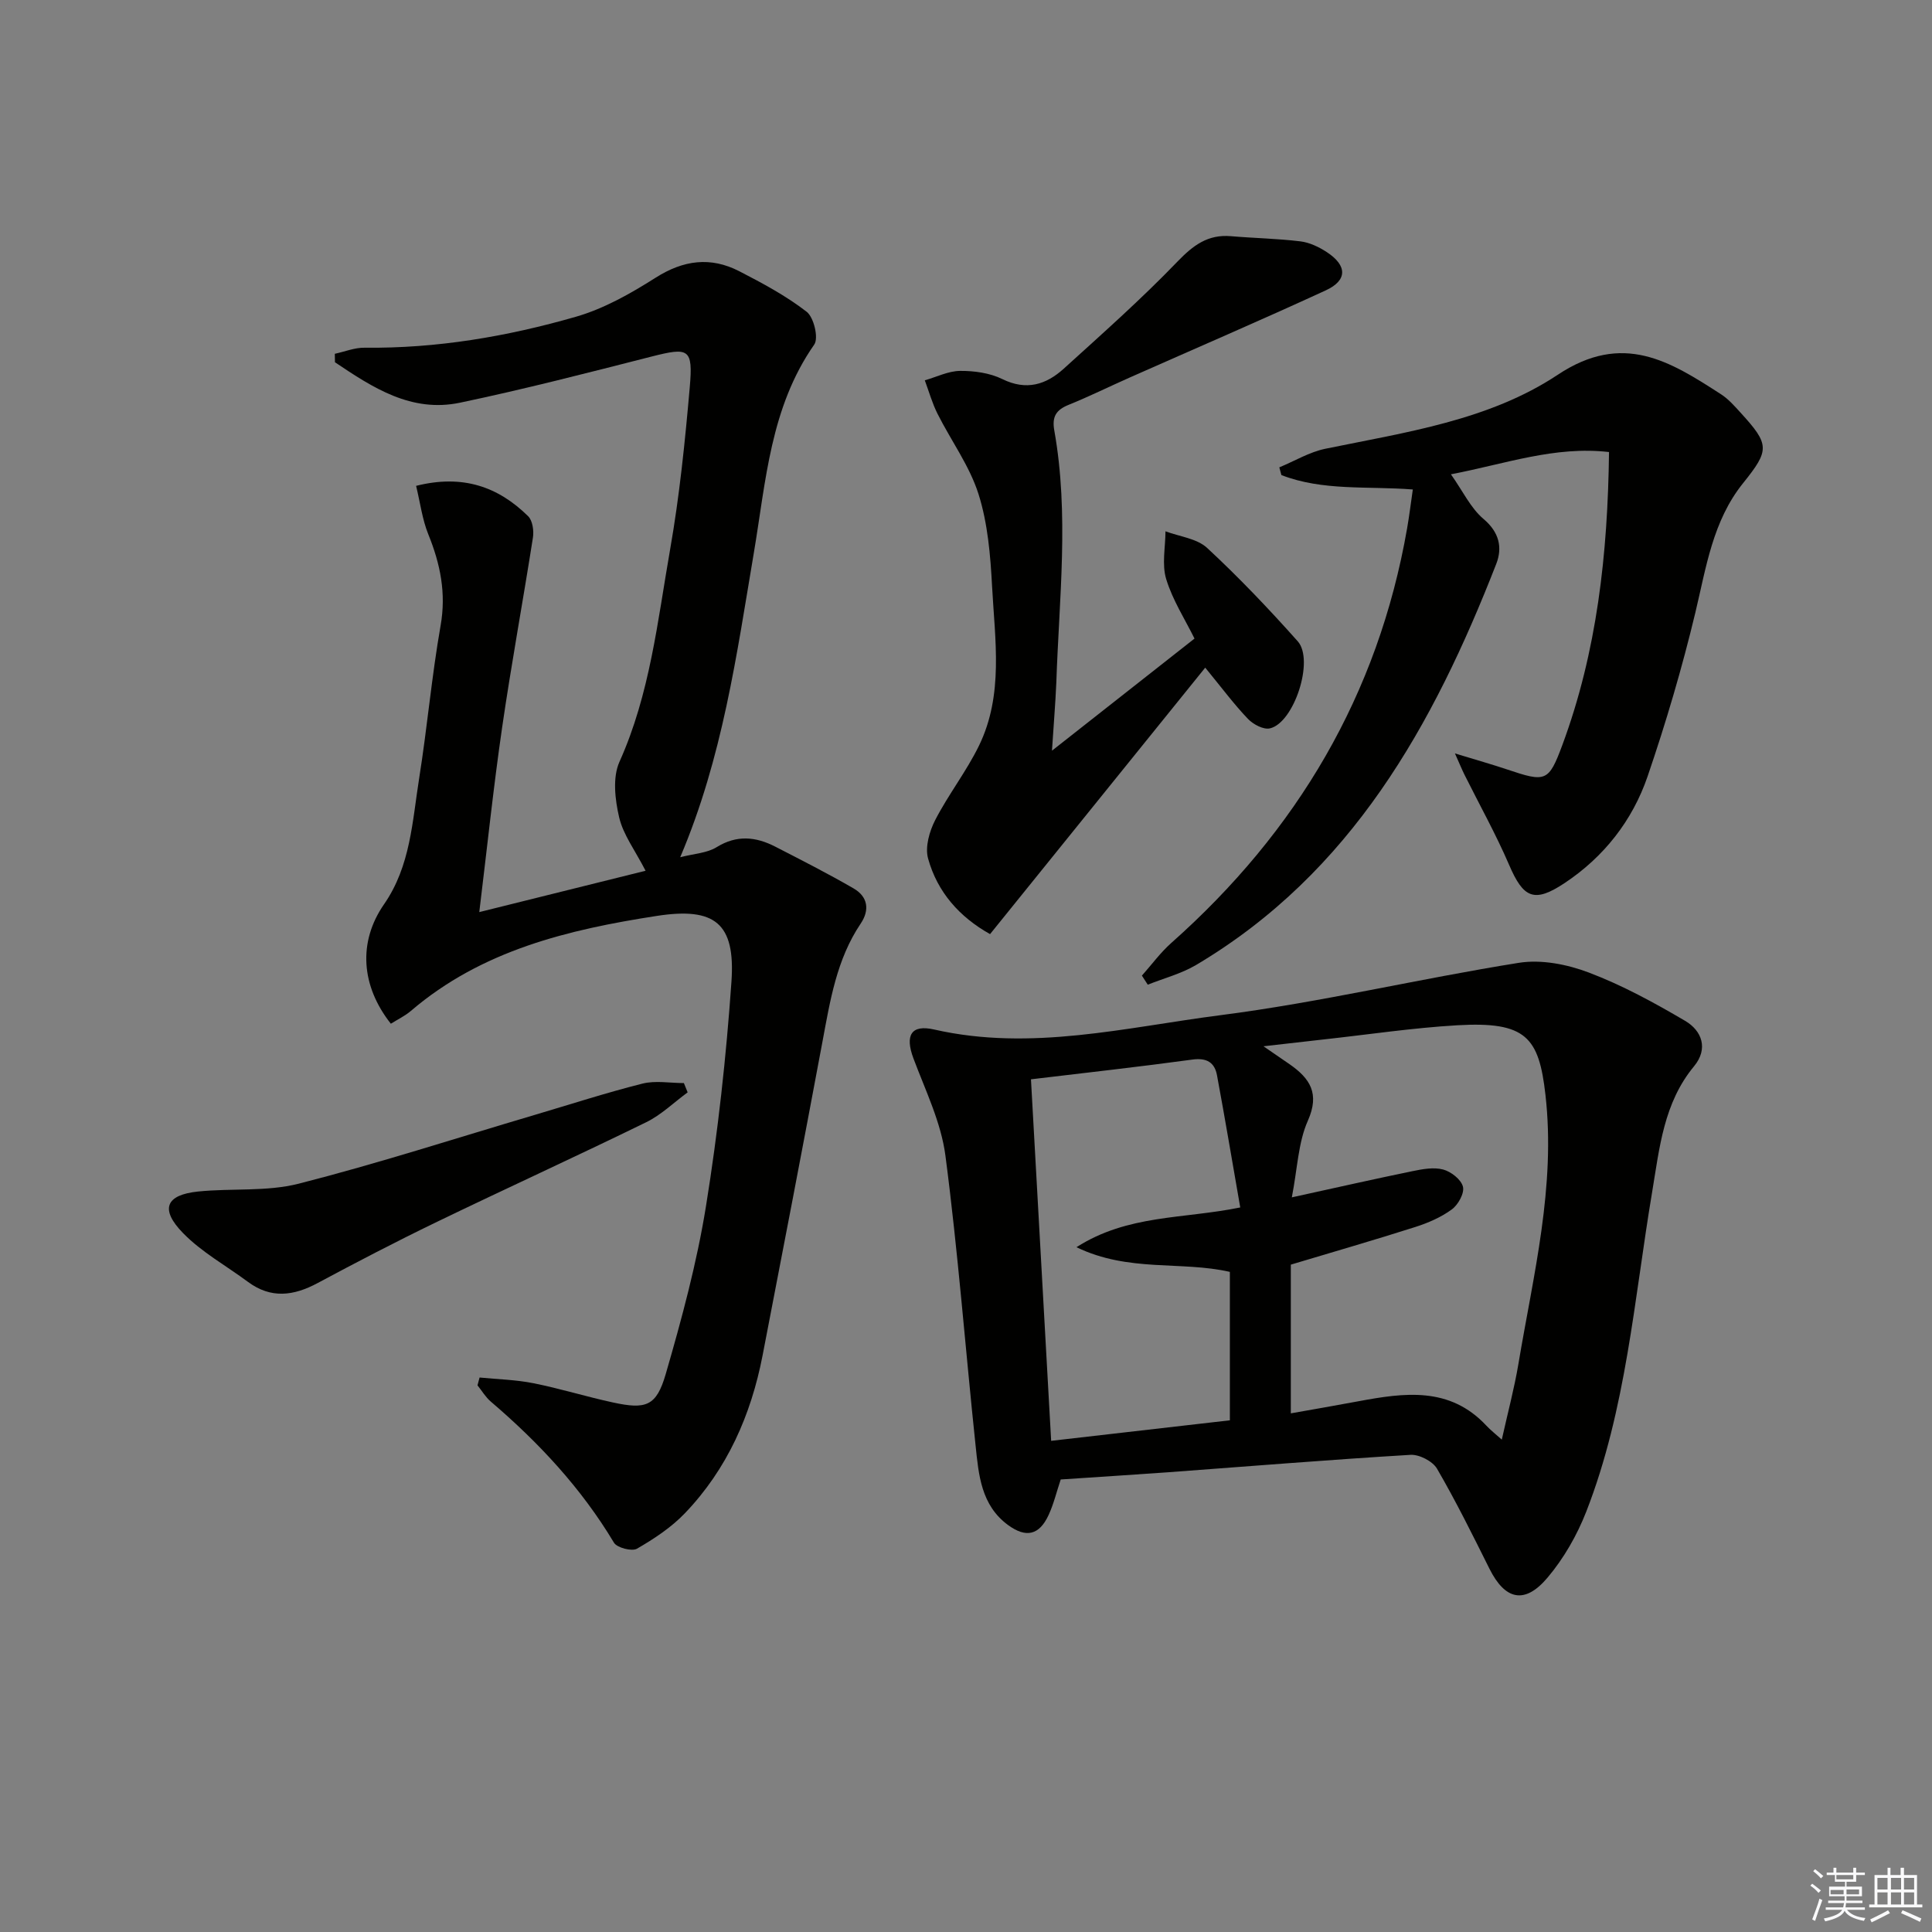
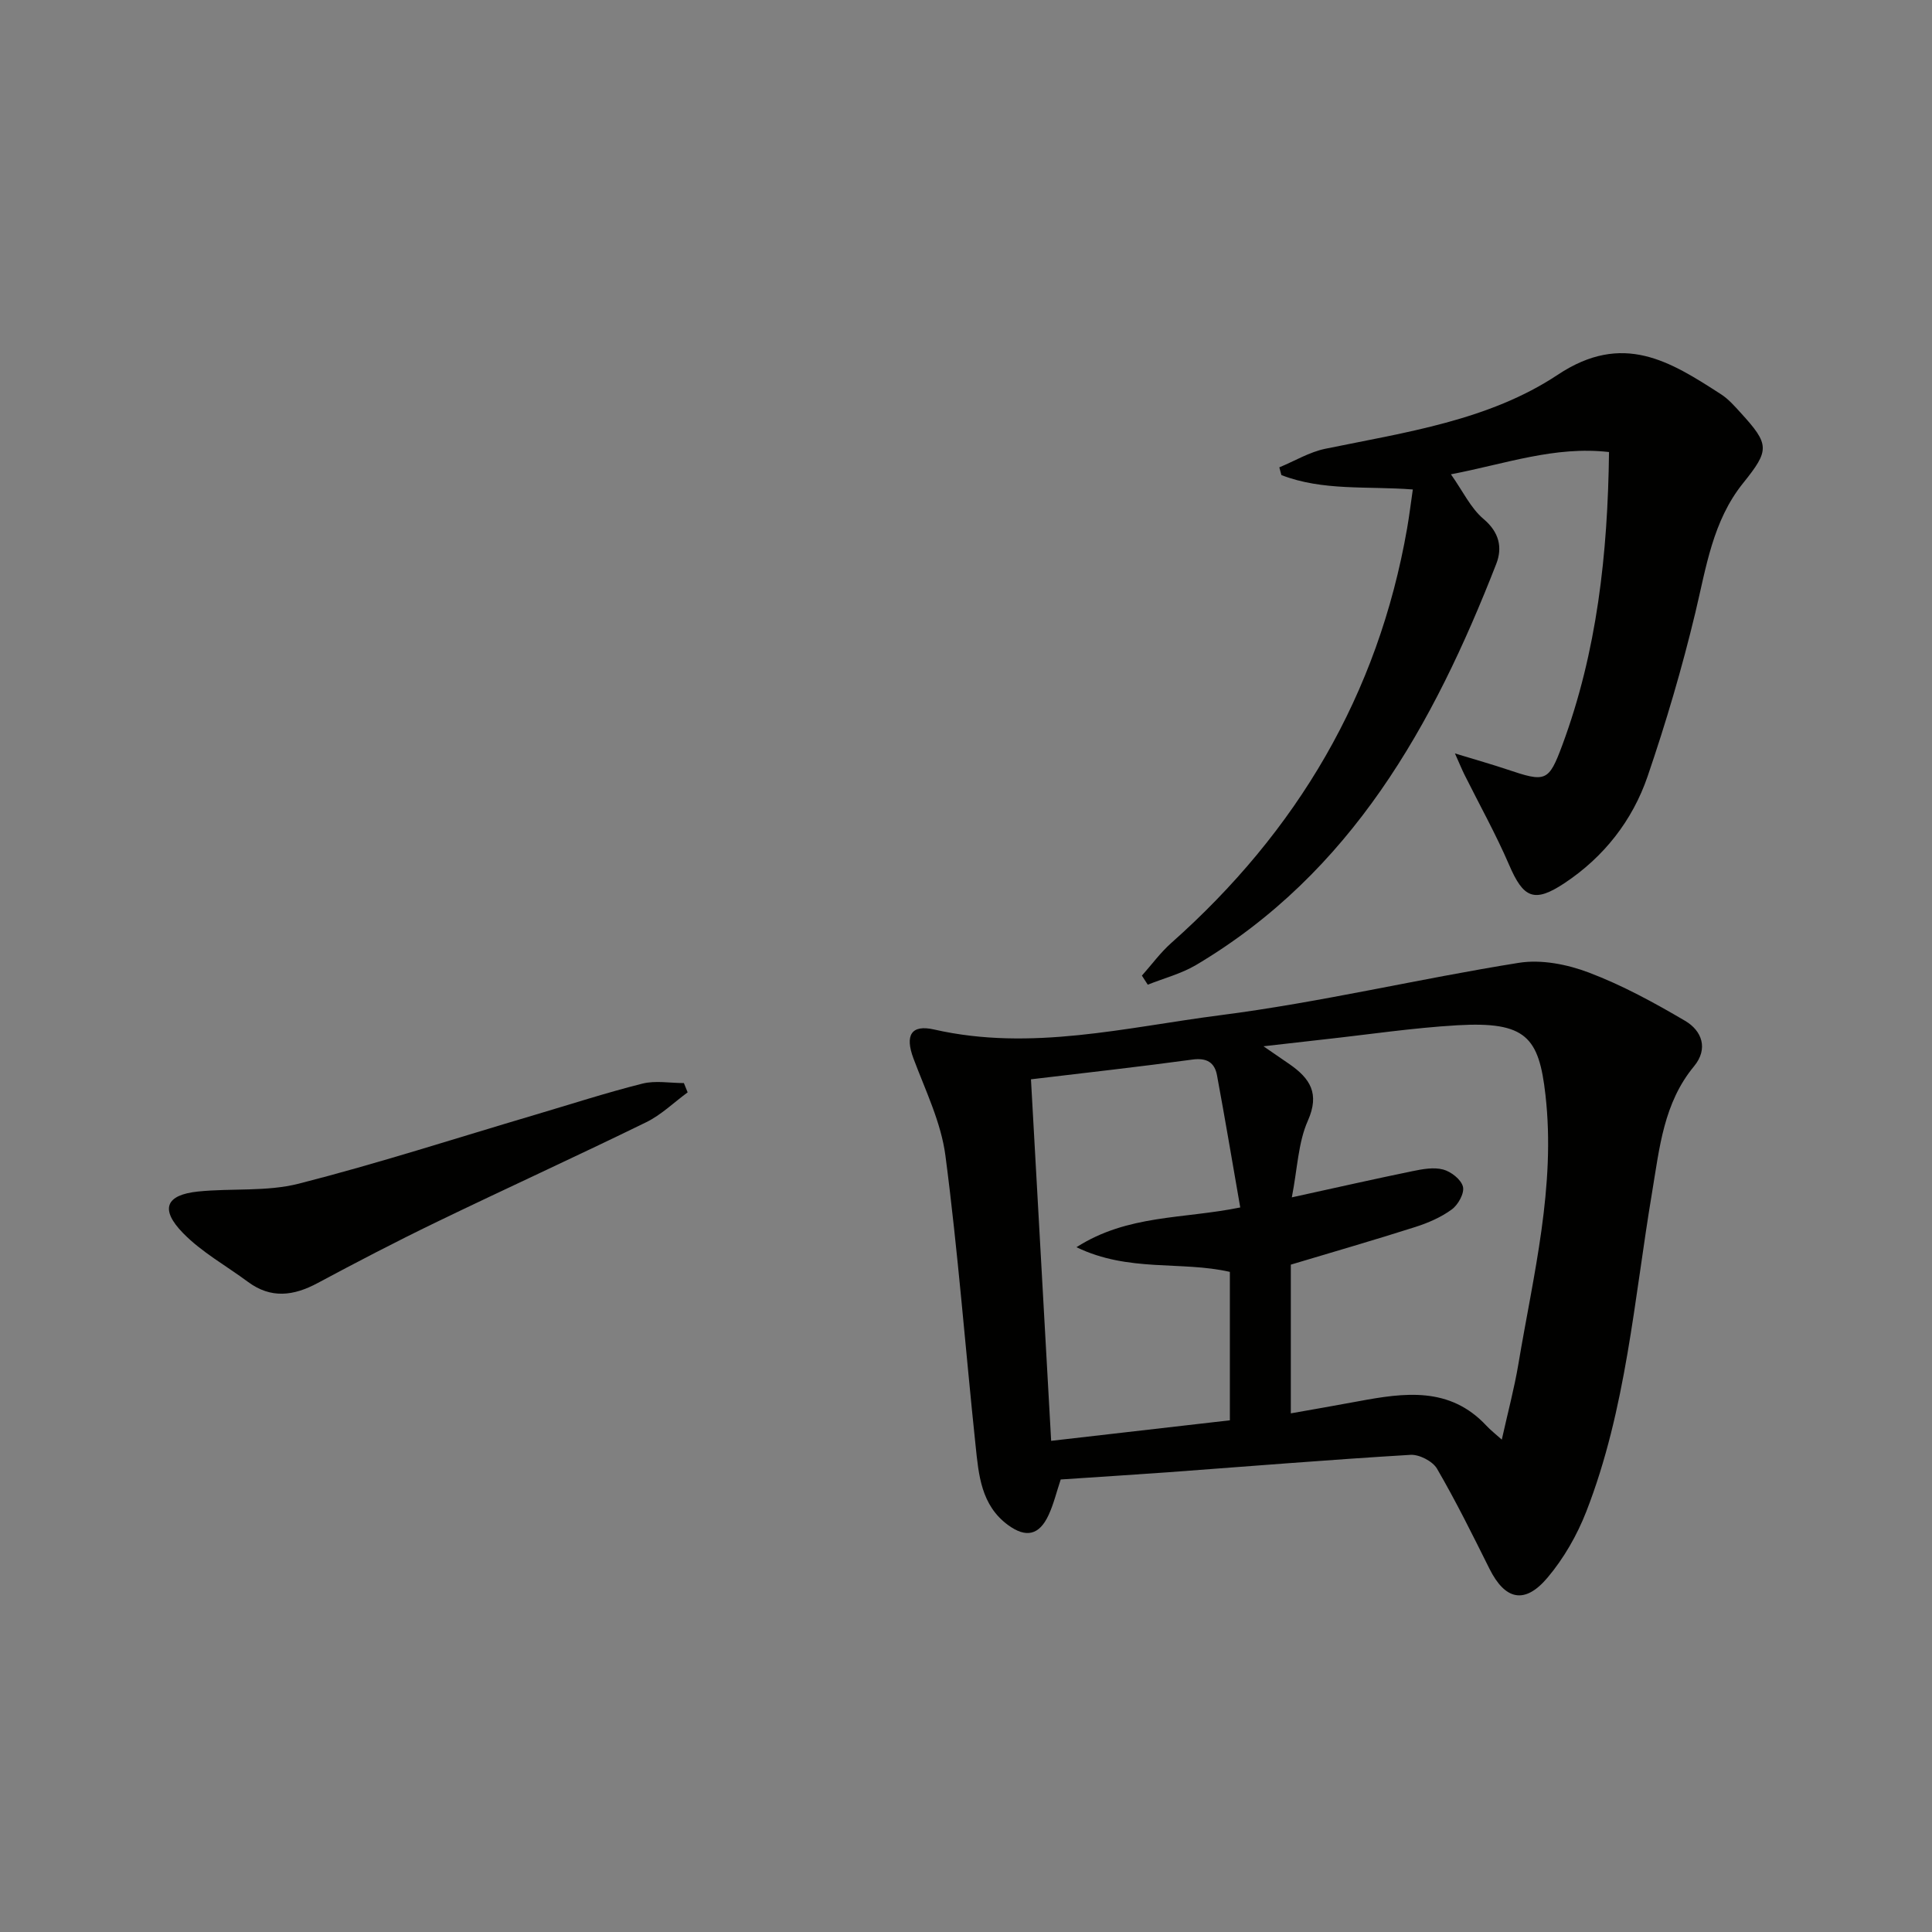
<svg xmlns="http://www.w3.org/2000/svg" enable-background="new 0 0 400 400" viewBox="0 0 400 400">
  <rect x="0" y="0" width="400" height="400" fill="#808080" stroke="none" />
  <g fill="#010100">
-     <path d="m133.66 180.28c-2.19-4.25-4.63-7.46-5.47-11.05-.86-3.68-1.39-8.27.06-11.5 6.32-14.05 7.89-29.14 10.49-43.97 1.95-11.11 3.09-22.38 4.07-33.62.7-8-.21-8.28-7.91-6.32-13.17 3.36-26.34 6.76-39.64 9.55-10.12 2.13-18.12-3.14-25.91-8.37-.01-.58-.02-1.17-.03-1.75 2.05-.44 4.11-1.29 6.15-1.26 14.94.17 29.52-2.31 43.76-6.41 5.81-1.67 11.35-4.81 16.5-8.08 5.76-3.66 11.38-4.4 17.32-1.35 4.83 2.49 9.69 5.09 13.96 8.4 1.49 1.15 2.51 5.44 1.57 6.79-9.11 13.03-10 28.29-12.51 43.15-3.56 21.07-6.45 42.31-15.24 62.99 2.91-.75 5.56-.86 7.52-2.07 4.19-2.6 8.13-2.19 12.16-.12 5.45 2.8 10.92 5.58 16.22 8.65 2.94 1.7 3.38 4.44 1.46 7.29-4.98 7.4-6.32 15.94-7.91 24.45-4.05 21.67-8.21 43.32-12.4 64.97-2.39 12.32-7.32 23.5-16.06 32.63-2.82 2.95-6.39 5.31-9.94 7.36-1.06.61-4.14-.19-4.77-1.25-6.76-11.29-15.56-20.72-25.5-29.21-1.08-.92-1.84-2.23-2.75-3.36.14-.54.29-1.08.43-1.62 3.72.37 7.5.45 11.14 1.18 5.53 1.1 10.94 2.79 16.45 3.98 6.85 1.49 9.01.8 10.95-5.87 3.32-11.45 6.45-23.04 8.34-34.79 2.48-15.38 4.19-30.93 5.27-46.48.83-12.08-3.42-15.45-15.46-13.59-18.37 2.84-36.24 7.12-50.9 19.66-1.24 1.06-2.78 1.79-4.16 2.66-6.18-7.83-6.82-16.92-1.41-24.73 5.5-7.92 5.85-17.18 7.28-26.13 1.67-10.49 2.59-21.11 4.43-31.56 1.19-6.74-.06-12.78-2.55-18.92-1.25-3.1-1.67-6.53-2.52-10.02 9.68-2.43 17.01.19 23.2 6.29.91.9 1.21 2.99.99 4.4-2.05 13.12-4.47 26.19-6.38 39.33-1.79 12.31-3.08 24.69-4.73 38.23 11.92-2.96 23.04-5.73 34.43-8.56z" />
    <path d="m219.61 306.31c-.89 2.67-1.47 5.12-2.51 7.36-1.93 4.18-4.67 4.79-8.37 2.09-5.63-4.11-6.11-10.43-6.75-16.52-2.11-19.99-3.63-40.05-6.24-59.98-.9-6.89-4.15-13.51-6.63-20.15-1.76-4.72-.51-7.06 4.3-5.96 20.07 4.57 39.7-.46 59.3-2.97 20.71-2.66 41.12-7.55 61.76-10.84 4.64-.74 10.02.32 14.49 2.02 6.92 2.62 13.52 6.23 19.92 9.99 3.51 2.06 4.84 5.79 1.86 9.4-6.31 7.62-7.15 16.89-8.69 26.09-3.73 22.22-5.35 44.91-13.64 66.15-1.9 4.86-4.64 9.65-8 13.63-4.73 5.62-8.8 4.64-12.03-1.82-3.48-6.98-6.94-13.98-10.86-20.72-.9-1.55-3.68-2.98-5.49-2.87-16.76 1-33.49 2.38-50.23 3.61-7.43.53-14.89 1-22.19 1.49zm47.85-58.41c9.4-2.06 17.16-3.82 24.96-5.42 2.09-.43 4.41-.87 6.38-.34 1.64.44 3.72 2.07 4.09 3.56.33 1.34-.99 3.73-2.3 4.69-2.21 1.63-4.9 2.79-7.55 3.64-8.49 2.71-17.06 5.18-25.79 7.8v30.79c4.85-.86 9.42-1.65 13.98-2.5 9.51-1.77 18.91-3.11 26.52 5.06.84.9 1.82 1.66 3.18 2.88 1.24-5.59 2.58-10.56 3.43-15.61 3.09-18.46 7.77-36.77 5.61-55.77-1.35-11.94-4.01-15.23-18.24-14.41-9.27.54-18.48 1.93-27.72 2.94-3.81.42-7.62.86-12.42 1.41 2.42 1.67 3.92 2.69 5.41 3.72 4.22 2.94 6.29 6.05 3.77 11.71-2 4.51-2.14 9.84-3.31 15.85zm-54.01-24.44c1.4 24.98 2.77 49.6 4.18 74.85 12.62-1.45 24.75-2.84 37-4.25 0-10.55 0-20.5 0-30.73-10.12-2.31-20.94.13-31.76-5.11 10.64-6.8 22.07-5.81 33.91-8.23-1.61-9.21-3.13-18.3-4.81-27.35-.49-2.66-2.11-3.67-5.07-3.27-10.85 1.48-21.74 2.69-33.45 4.09z" />
    <path d="m333.13 93.59c-11.25-1.29-21.44 2.45-32.73 4.61 2.48 3.51 4.09 7 6.74 9.24 3.3 2.78 3.95 5.96 2.64 9.32-13.03 33.4-29.99 63.94-62.13 83.02-3.07 1.82-6.67 2.75-10.02 4.09-.4-.63-.81-1.25-1.21-1.88 2.02-2.27 3.83-4.76 6.08-6.76 26.02-23.09 42.83-51.4 48.83-85.86.45-2.57.76-5.16 1.18-8.03-9.41-.73-18.62.35-27.21-2.98-.14-.53-.29-1.07-.43-1.6 3.17-1.31 6.23-3.17 9.53-3.85 16.61-3.41 33.89-5.87 48.1-15.31 13.52-8.99 23.28-2.78 33.85 4.05 1.51.98 2.76 2.41 3.99 3.76 6.07 6.64 6.07 7.75.54 14.63-6.29 7.83-7.63 17.42-9.88 26.81-2.74 11.43-6.08 22.76-9.88 33.88-3.13 9.15-9.05 16.69-17.17 22.09-6.36 4.23-8.56 3.09-11.51-3.77-2.74-6.36-6.13-12.43-9.22-18.63-.49-.98-.91-2.01-1.99-4.43 4.43 1.35 7.66 2.26 10.84 3.33 7.96 2.68 8.56 2.54 11.37-5 7.2-19.39 9.43-39.58 9.69-60.73z" />
-     <path d="m217.8 155.42c10.23-8.04 19.72-15.51 29.51-23.21-1.98-4.01-4.54-7.97-5.86-12.31-.93-3.03-.16-6.58-.15-9.9 2.92 1.1 6.51 1.48 8.63 3.45 6.57 6.09 12.78 12.62 18.75 19.32 3.48 3.9-.76 16.88-5.75 18.03-1.33.31-3.46-.82-4.54-1.95-2.85-2.97-5.32-6.3-8.86-10.62-15 18.57-29.67 36.74-44.55 55.17-6.33-3.54-10.91-8.7-12.83-15.65-.66-2.37.27-5.63 1.48-7.98 2.73-5.3 6.48-10.08 9.08-15.43 5.11-10.53 3.28-21.86 2.69-32.92-.34-6.43-.89-13.06-2.81-19.13-1.86-5.85-5.69-11.06-8.49-16.63-1.1-2.19-1.77-4.6-2.63-6.92 2.44-.69 4.87-1.93 7.31-1.95 2.93-.02 6.14.42 8.73 1.69 5 2.46 9.08 1.16 12.74-2.16 7.98-7.24 16.06-14.4 23.52-22.15 3.27-3.39 6.3-5.68 11.08-5.27 4.79.41 9.61.49 14.38 1.07 1.89.23 3.84 1.16 5.46 2.22 4.26 2.79 4.31 5.85-.21 7.93-13.42 6.18-27 12.02-40.51 18.01-4.25 1.88-8.43 3.95-12.73 5.69-2.59 1.05-3.47 2.45-2.96 5.3 3.1 17.36 1 34.79.42 52.2-.19 4.49-.58 8.96-.9 14.1z" />
+     <path d="m217.8 155.42z" />
    <path d="m142.37 226.16c-2.86 2.1-5.47 4.67-8.61 6.2-14.46 7.07-29.11 13.75-43.6 20.76-8.23 3.98-16.35 8.21-24.41 12.53-4.96 2.66-9.65 3.28-14.41-.25-4.51-3.35-9.57-6.13-13.44-10.1-4.84-4.96-3.58-7.92 3.12-8.61 6.93-.71 14.17.07 20.82-1.62 16.39-4.18 32.5-9.4 48.73-14.2 7.47-2.21 14.89-4.62 22.44-6.52 2.7-.68 5.71-.11 8.58-.11.26.65.52 1.28.78 1.92z" />
  </g>
-   <path d="m374.8 390.4.4-.4c.7.5 1.3 1 1.8 1.4l-.5.5c-.5-.6-1.1-1.1-1.7-1.5zm1 7.3-.6-.3c.5-1.4 1.1-2.8 1.5-4.3.2.1.4.2.6.3-.5 1.3-1 2.8-1.5 4.3zm-.4-10.3.4-.4c.4.3 1 .8 1.7 1.4l-.5.5c-.4-.5-1-1-1.6-1.5zm2.5.3h1.7v-1h.6v1h3.5v-1h.6v1h1.8v.5h-1.8v1.4h-2v1h3.2v2h-3.2v.9h3.3v.5h-3.4c0 .3-.1.6-.1.9h4v.5h-3.7c.7.9 1.9 1.5 3.8 1.7-.1.2-.2.4-.3.6-2.1-.4-3.5-1.1-4-2.1-.4 1-1.8 1.7-4 2.2-.1-.2-.2-.4-.3-.6 2.1-.4 3.4-1 3.8-1.8h-3.4v-.5h3.6c.1-.3.1-.6.2-.9h-3.3v-.5h3.4c0-.3 0-.6 0-.9h-3.2v-2h3.3v-1h-2.1v-1.4h-1.7v-.5zm1.1 3.5v1h2.7c0-.3 0-.4 0-.4 0-.1 0-.2 0-.2 0-.1 0-.2 0-.3h-2.7zm1.2-3v.9h3.5v-.9zm4.7 3h-2.6v.6.4h2.6z" fill="#fafafb" />
-   <path d="m393.6 386.7h.6v1.5h2.7v6.1h1.1v.6h-11v-.6h1.1v-6.1h2.7v-1.5h.6v1.5h2.1v-1.5zm-2.7 8.8.4.6c-1.2.6-2.5 1.3-3.8 1.9-.1-.2-.2-.4-.3-.6 1.2-.6 2.5-1.2 3.7-1.9zm-2.2-6.7v2.4h2.1v-2.4zm0 3v2.5h2.1v-2.5zm2.8-3v2.4h2.1v-2.4zm0 3v2.5h2.1v-2.5zm6 6.1c-1.4-.7-2.7-1.3-3.9-1.8l.3-.6c1.5.6 2.7 1.2 3.9 1.7zm-1.2-9.1h-2.1v2.4h2.1zm-2.1 3v2.5h2.1v-2.5z" fill="#fafafb" />
</svg>